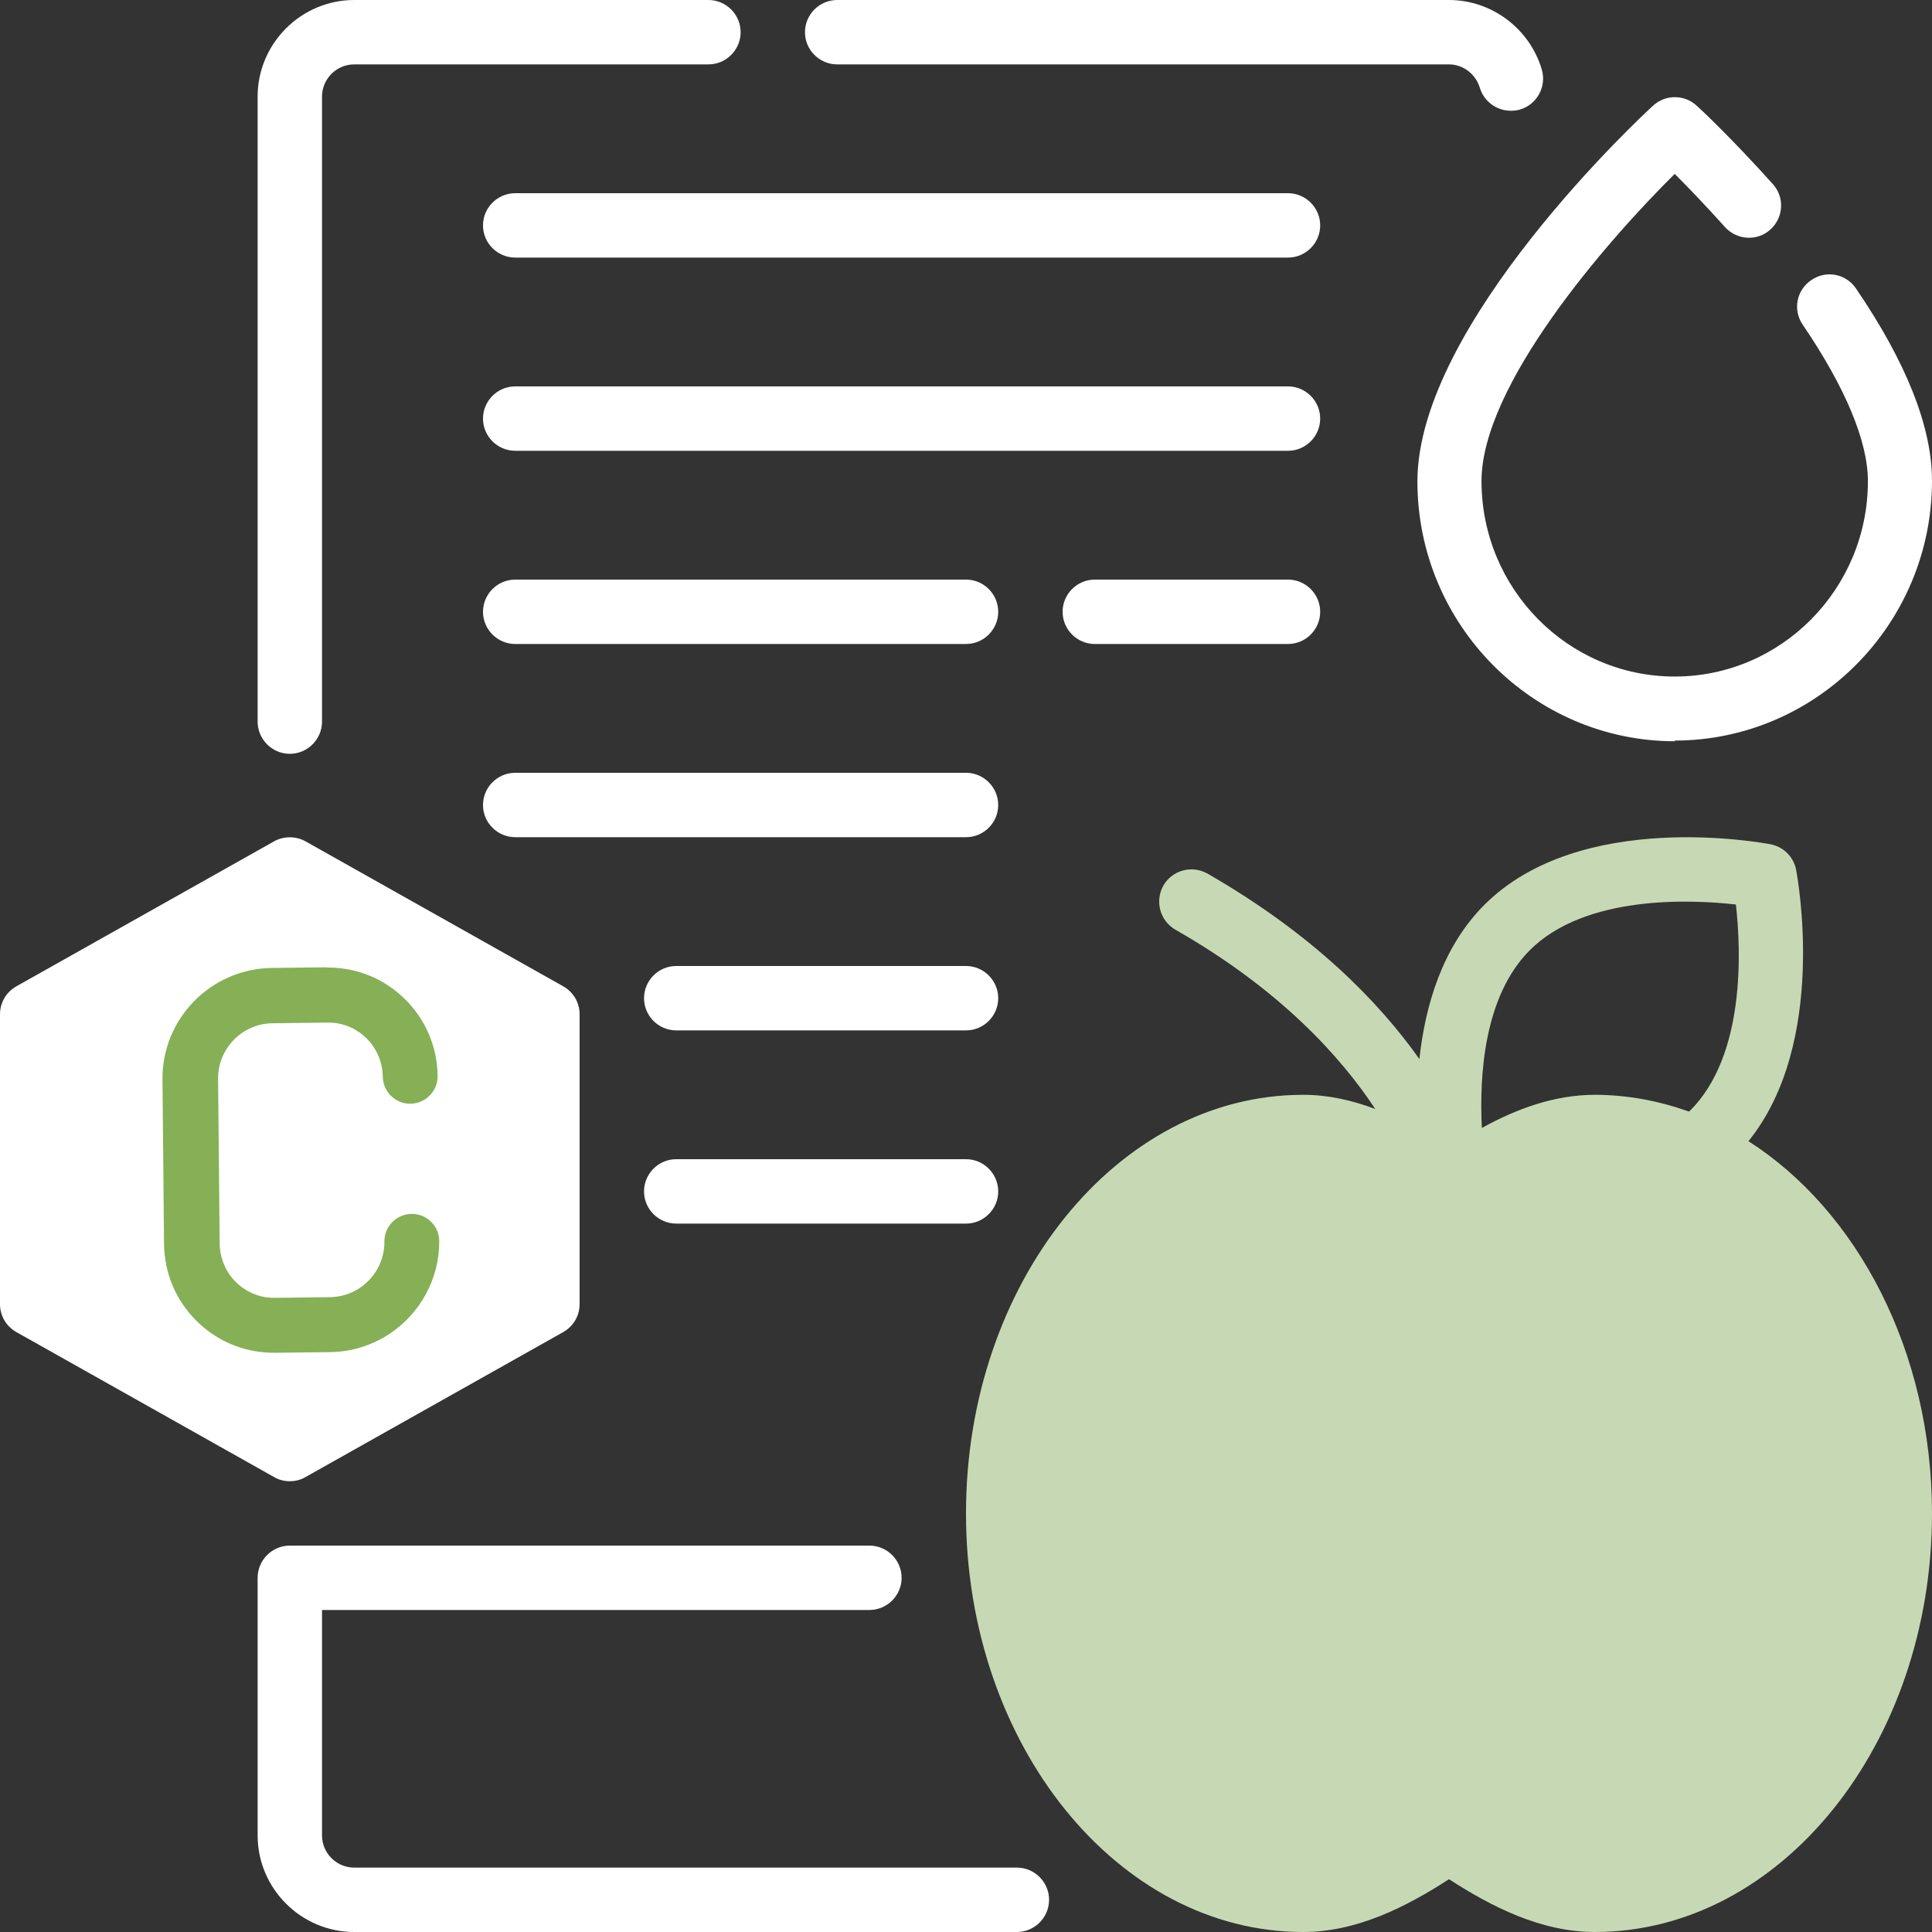
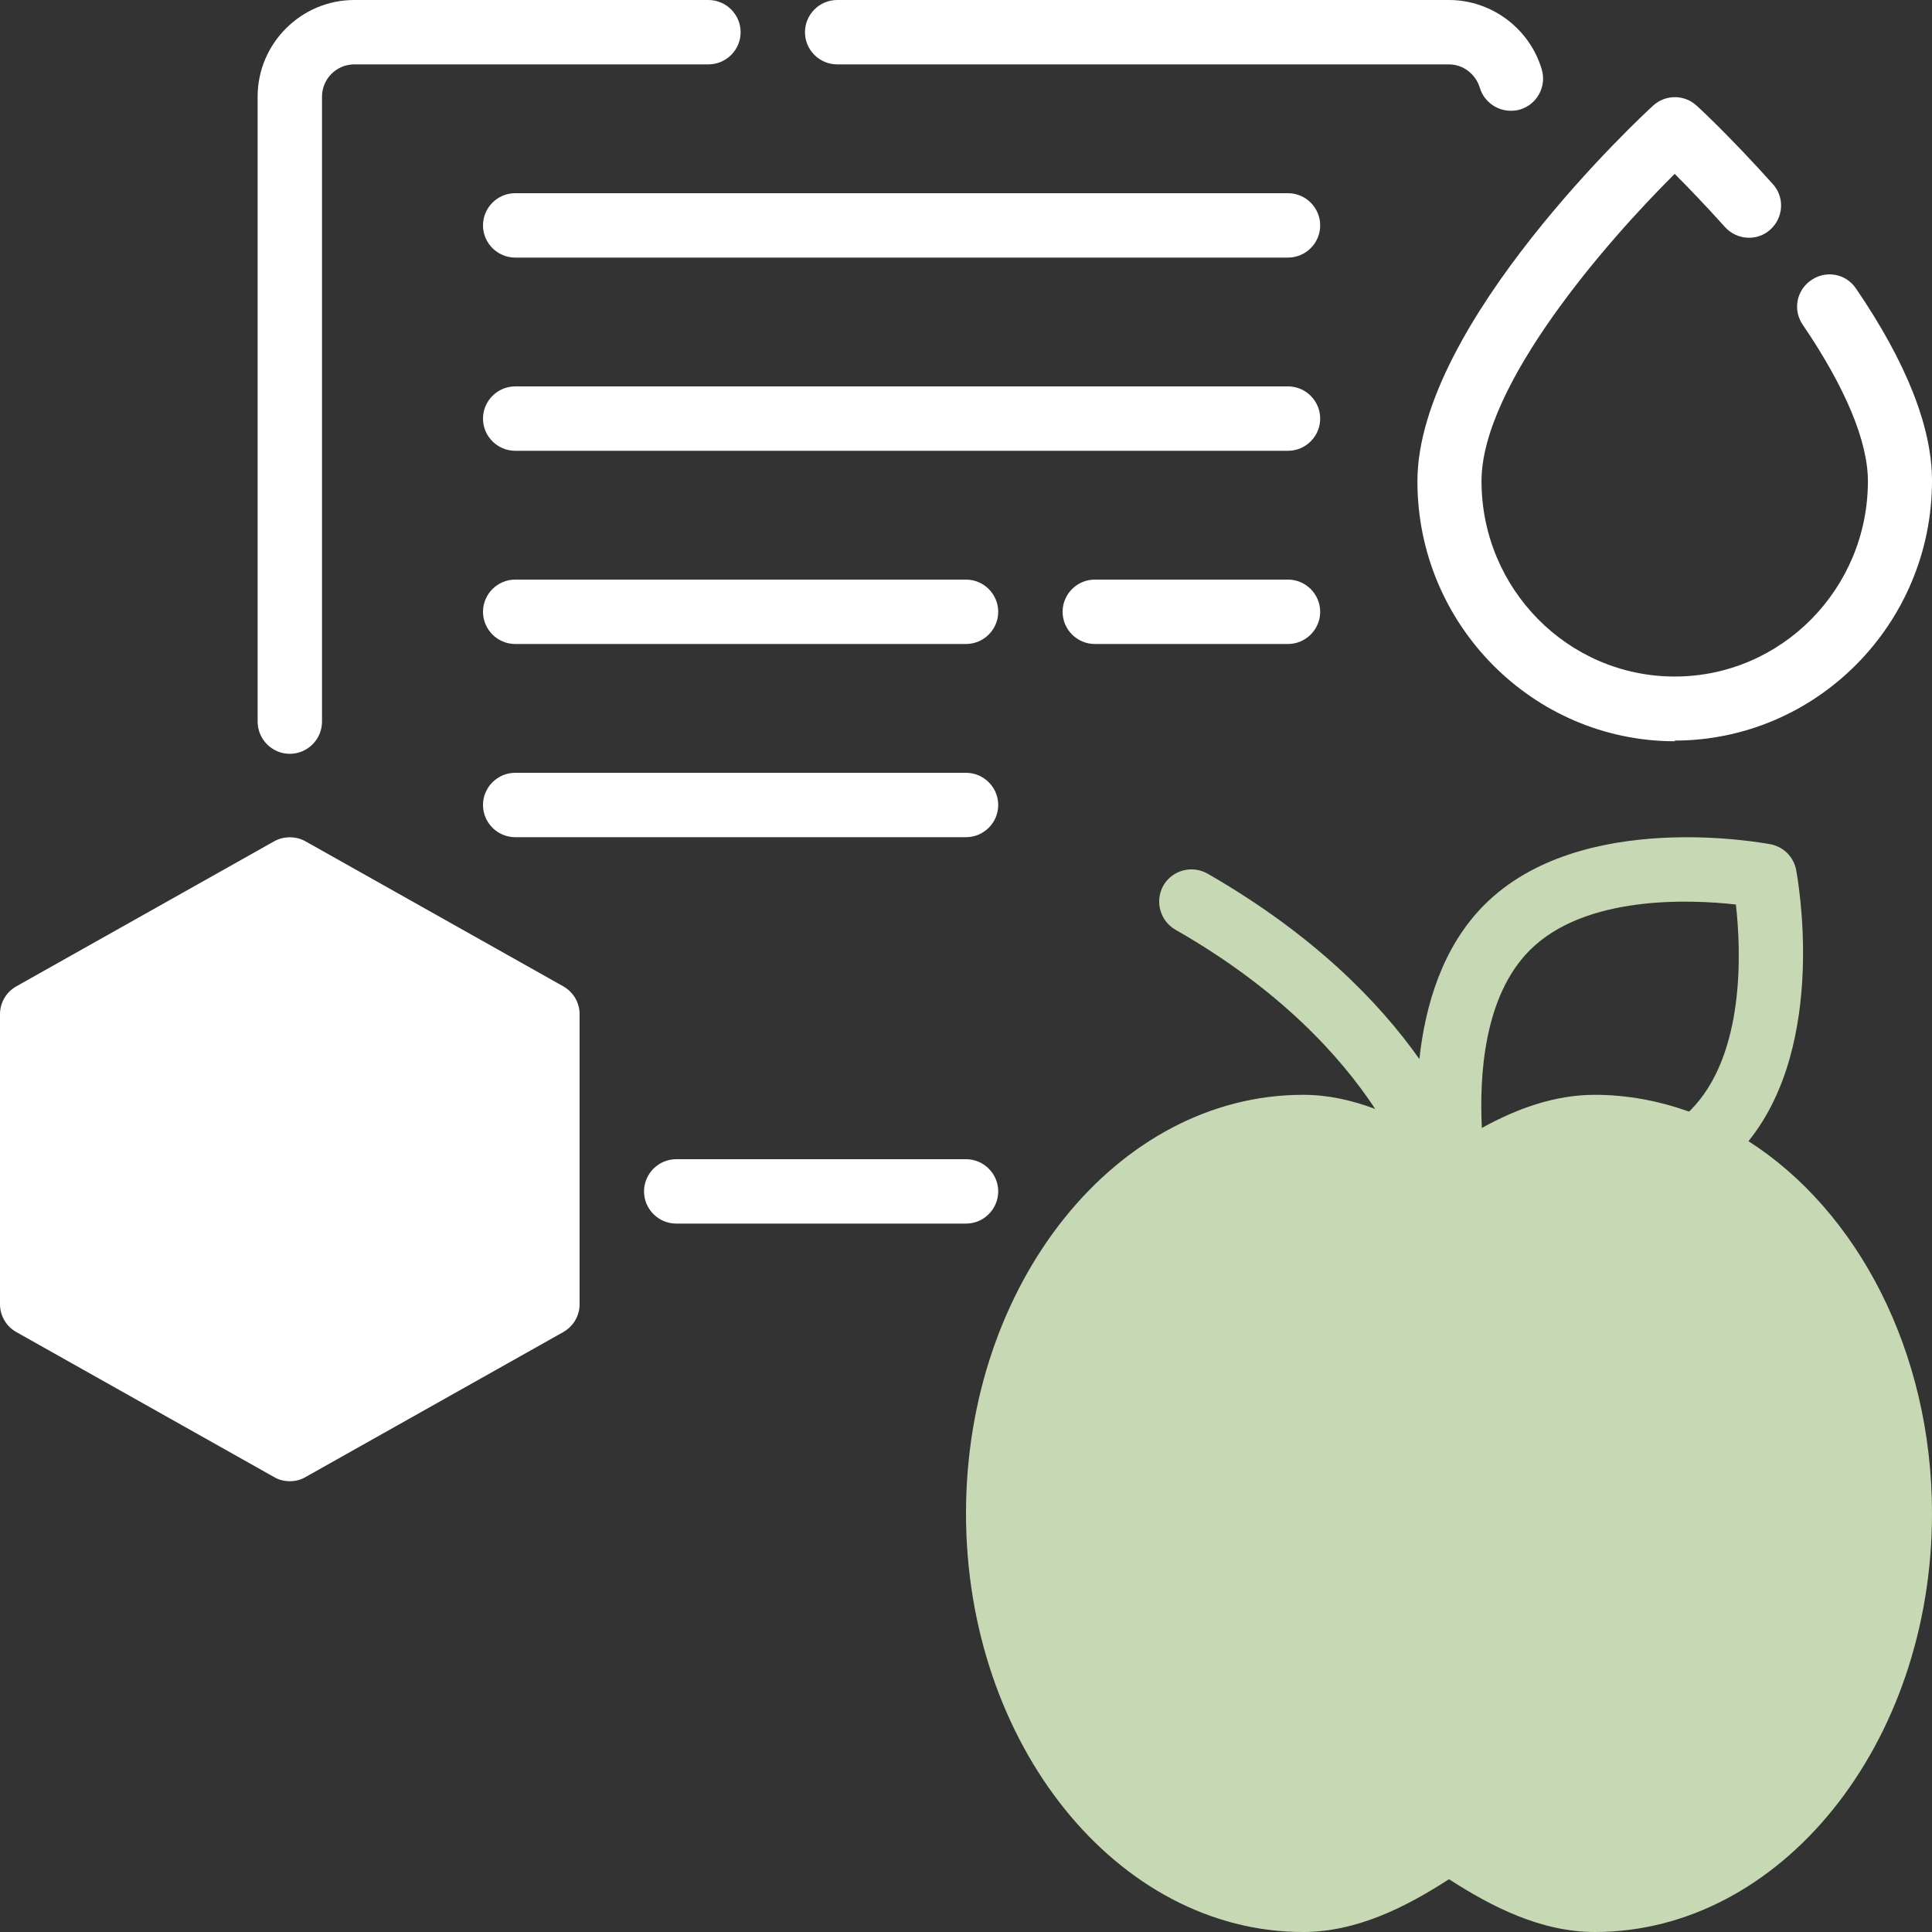
<svg xmlns="http://www.w3.org/2000/svg" width="52" height="52" viewBox="0 0 52 52" fill="none">
  <rect x="0" y="0" width="52" height="52" fill="#333333" stroke="none" />
  <path d="M47.06 30.715C49.209 28.054 48.377 23.608 48.343 23.409C48.273 23.062 48.005 22.793 47.658 22.724C47.45 22.689 42.545 21.762 39.953 24.353C38.818 25.489 38.359 27.066 38.203 28.505C37.119 26.971 35.351 25.151 32.5 23.513C32.084 23.279 31.555 23.417 31.313 23.833C31.079 24.249 31.217 24.778 31.633 25.021C34.459 26.633 36.088 28.444 37.015 29.848C36.391 29.614 35.75 29.467 35.074 29.467C30.073 29.467 26 34.519 26 40.733C26 46.947 30.073 52 35.074 52C36.521 52 37.847 51.324 39 50.579C40.153 51.324 41.479 52 42.926 52C47.927 52 52 46.947 52 40.733C52 36.374 49.989 32.587 47.06 30.715ZM45.491 29.891C45.491 29.891 45.465 29.909 45.457 29.917C44.651 29.631 43.801 29.467 42.926 29.467C41.834 29.467 40.811 29.848 39.884 30.359C39.815 28.955 39.936 26.815 41.175 25.575C42.666 24.085 45.491 24.206 46.722 24.345C46.861 25.575 46.982 28.401 45.491 29.891Z" fill="#C7D9B4" />
  <path d="M7.8 39.867C7.947 39.867 8.095 39.832 8.225 39.754L15.158 35.854C15.435 35.698 15.6 35.412 15.6 35.1V27.3C15.6 26.988 15.435 26.702 15.158 26.546L8.225 22.646C7.965 22.499 7.635 22.499 7.375 22.646L0.442 26.546C0.165 26.702 0 26.988 0 27.3V35.1C0 35.412 0.165 35.698 0.442 35.854L7.375 39.754C7.505 39.832 7.653 39.867 7.8 39.867Z" fill="white" />
  <path d="M22.533 1.733H38.999C39.381 1.733 39.719 1.993 39.831 2.366C39.944 2.739 40.291 2.981 40.663 2.981C40.741 2.981 40.828 2.973 40.915 2.947C41.374 2.808 41.634 2.323 41.495 1.863C41.166 0.763 40.143 0 38.999 0H22.533C22.056 0 21.666 0.39 21.666 0.867C21.666 1.343 22.056 1.733 22.533 1.733Z" fill="white" />
  <path d="M7.8 20.289C8.277 20.289 8.667 19.899 8.667 19.422V2.6C8.667 2.123 9.057 1.733 9.534 1.733H19.067C19.544 1.733 19.934 1.343 19.934 0.867C19.934 0.39 19.544 0 19.067 0H9.534C8.104 0 6.934 1.17 6.934 2.6V19.422C6.934 19.899 7.324 20.289 7.8 20.289Z" fill="white" />
  <path d="M34.667 5.2H13.867C13.39 5.2 13 5.59 13 6.067C13 6.543 13.39 6.933 13.867 6.933H34.667C35.143 6.933 35.533 6.543 35.533 6.067C35.533 5.59 35.143 5.2 34.667 5.2Z" fill="white" />
  <path d="M34.667 10.4H13.867C13.39 10.4 13 10.79 13 11.267C13 11.743 13.39 12.133 13.867 12.133H34.667C35.143 12.133 35.533 11.743 35.533 11.267C35.533 10.79 35.143 10.4 34.667 10.4Z" fill="white" />
  <path d="M26 15.6H13.867C13.39 15.6 13 15.99 13 16.467C13 16.943 13.39 17.333 13.867 17.333H26C26.477 17.333 26.867 16.943 26.867 16.467C26.867 15.99 26.477 15.6 26 15.6Z" fill="white" />
  <path d="M26 20.8H13.867C13.39 20.8 13 21.19 13 21.667C13 22.143 13.39 22.533 13.867 22.533H26C26.477 22.533 26.867 22.143 26.867 21.667C26.867 21.19 26.477 20.8 26 20.8Z" fill="white" />
  <path d="M34.666 15.6H29.466C28.99 15.6 28.6 15.99 28.6 16.467C28.6 16.943 28.99 17.333 29.466 17.333H34.666C35.143 17.333 35.533 16.943 35.533 16.467C35.533 15.99 35.143 15.6 34.666 15.6Z" fill="white" />
-   <path d="M26.001 26H18.201C17.724 26 17.334 26.39 17.334 26.867C17.334 27.343 17.724 27.733 18.201 27.733H26.001C26.477 27.733 26.867 27.343 26.867 26.867C26.867 26.39 26.477 26 26.001 26Z" fill="white" />
  <path d="M26.001 31.2H18.201C17.724 31.2 17.334 31.59 17.334 32.067C17.334 32.543 17.724 32.933 18.201 32.933H26.001C26.477 32.933 26.867 32.543 26.867 32.067C26.867 31.59 26.477 31.2 26.001 31.2Z" fill="white" />
-   <path d="M27.37 50.267H9.534C9.057 50.267 8.667 49.877 8.667 49.4V43.333H23.4C23.877 43.333 24.267 42.943 24.267 42.467C24.267 41.99 23.877 41.6 23.4 41.6H7.8C7.324 41.6 6.934 41.99 6.934 42.467V49.4C6.934 50.83 8.104 52 9.534 52H27.37C27.846 52 28.236 51.61 28.236 51.133C28.236 50.657 27.846 50.267 27.37 50.267Z" fill="white" />
  <path d="M45.066 19.933C48.888 19.933 52 16.796 52 12.939C52 11.501 51.315 9.759 49.954 7.765C49.686 7.367 49.148 7.263 48.75 7.54C48.351 7.809 48.247 8.346 48.524 8.745C49.668 10.426 50.275 11.882 50.275 12.948C50.275 15.851 47.944 18.209 45.075 18.209C42.206 18.209 39.875 15.851 39.875 12.948C39.875 10.374 43.212 6.526 45.075 4.68C45.422 5.027 45.898 5.521 46.427 6.11C46.748 6.465 47.294 6.5 47.649 6.179C48.004 5.859 48.039 5.313 47.718 4.957C46.6 3.709 45.708 2.877 45.664 2.843C45.335 2.539 44.824 2.539 44.494 2.843C44.234 3.077 38.15 8.719 38.15 12.957C38.15 16.813 41.262 19.951 45.084 19.951L45.066 19.933Z" fill="white" />
-   <path d="M8.782 26.035L7.306 26.053C5.675 26.078 4.36 27.417 4.373 29.051L4.415 33.489C4.427 34.281 4.739 35.014 5.305 35.568C5.871 36.122 6.612 36.418 7.408 36.41L8.884 36.392C9.477 36.386 10.032 36.202 10.494 35.894C11.301 35.354 11.827 34.435 11.822 33.4C11.818 32.994 11.483 32.666 11.077 32.672C10.67 32.677 10.342 33.011 10.346 33.417C10.353 34.229 9.7 34.905 8.877 34.913L7.401 34.931C7.005 34.938 6.635 34.786 6.354 34.512C6.073 34.238 5.92 33.861 5.912 33.475L5.87 29.037C5.862 28.226 6.515 27.549 7.338 27.541L8.814 27.523C9.21 27.516 9.58 27.669 9.861 27.943C10.142 28.217 10.296 28.594 10.303 28.979C10.307 29.385 10.642 29.712 11.048 29.707C11.454 29.702 11.783 29.367 11.779 28.961C11.768 28.17 11.456 27.437 10.89 26.883C10.324 26.328 9.583 26.033 8.786 26.041L8.782 26.035Z" fill="#85B056" />
</svg>